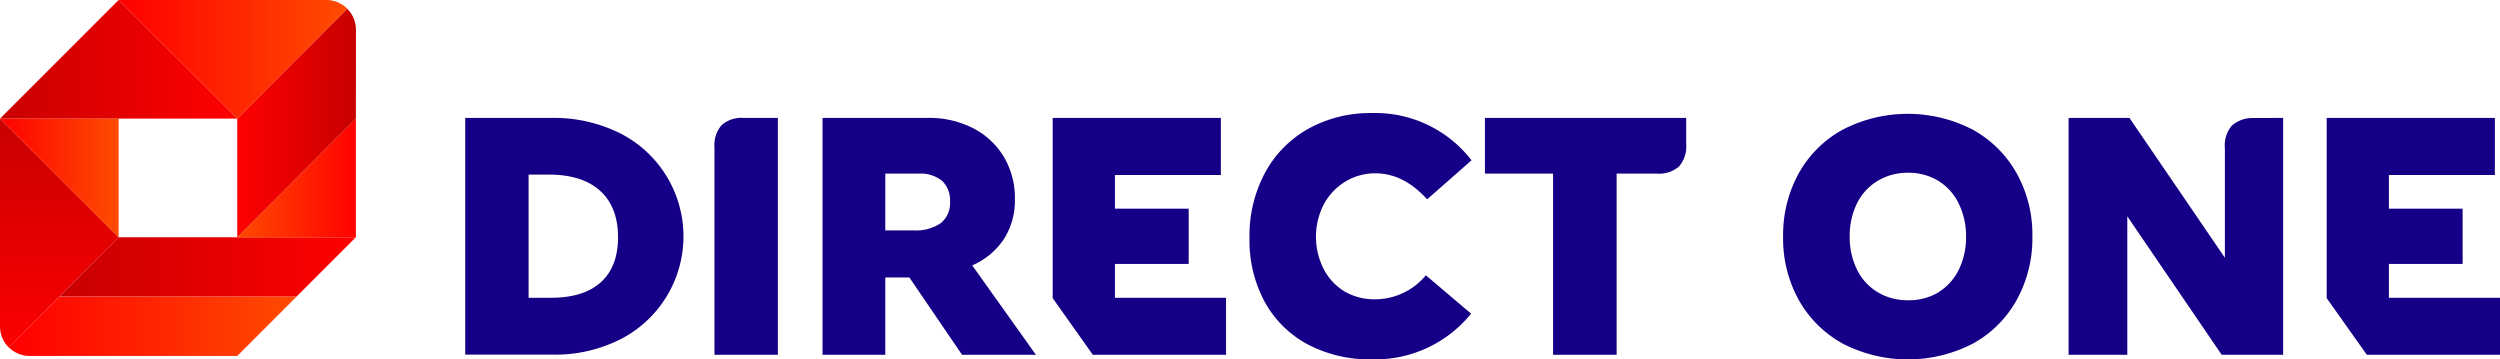
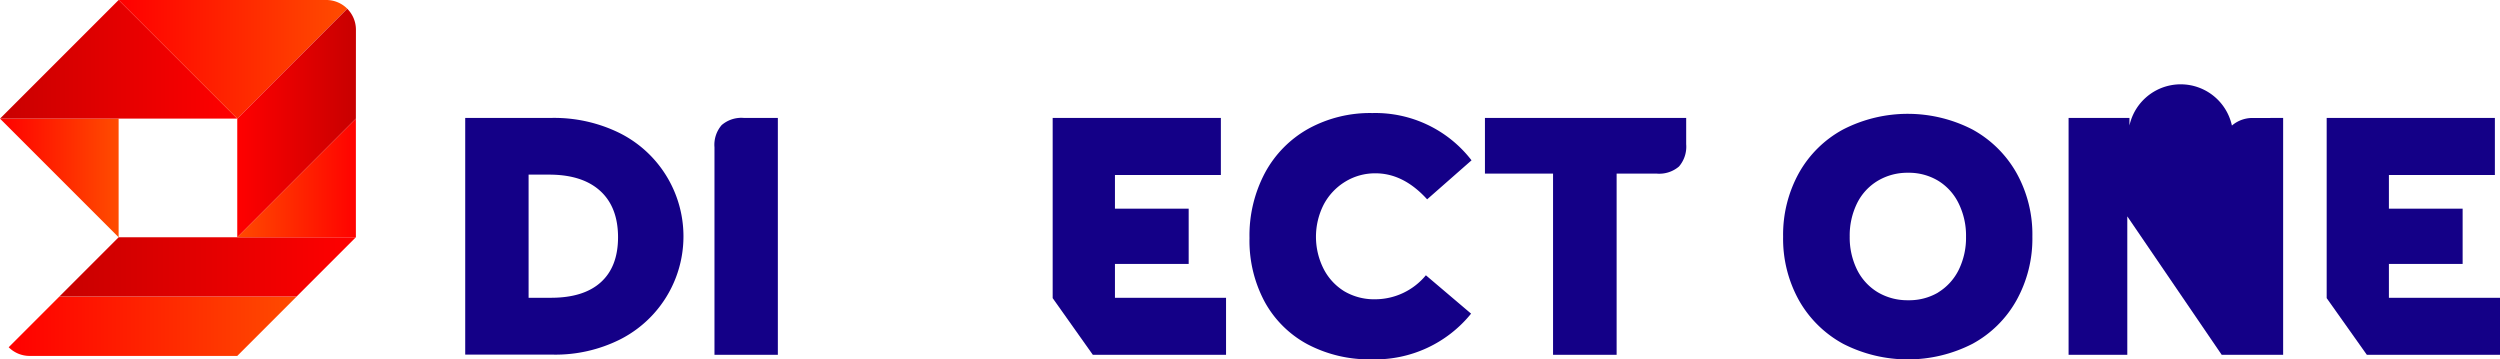
<svg xmlns="http://www.w3.org/2000/svg" xmlns:xlink="http://www.w3.org/1999/xlink" viewBox="0 0 497.78 71.58">
  <defs>
    <style>.cls-1{fill:url(#linear-gradient);}.cls-2{fill:url(#linear-gradient-2);}.cls-3{fill:url(#linear-gradient-3);}.cls-4{fill:url(#linear-gradient-4);}.cls-5{fill:url(#linear-gradient-5);}.cls-6{fill:url(#linear-gradient-6);}.cls-7{fill:url(#linear-gradient-7);}.cls-8{fill:url(#linear-gradient-8);}.cls-9{fill:#140087;}</style>
    <linearGradient id="linear-gradient" x1="95.04" y1="-252.72" x2="151.71" y2="-252.72" gradientTransform="matrix(1, 0, 0, -1, -92.76, -187.76)" gradientUnits="userSpaceOnUse">
      <stop offset="0" stop-color="red" />
      <stop offset="1" stop-color="#ff4b00" />
    </linearGradient>
    <linearGradient id="linear-gradient-2" x1="104.57" y1="-210.17" x2="104.57" y2="-259.31" gradientTransform="matrix(1, 0, 0, -1, -92.76, -187.76)" gradientUnits="userSpaceOnUse">
      <stop offset="0" stop-color="#c80000" />
      <stop offset="1" stop-color="red" />
    </linearGradient>
    <linearGradient id="linear-gradient-3" x1="11.72" y1="20.86" x2="70.43" y2="20.86" gradientTransform="matrix(1, 0, 0, -1, 0, 74)" xlink:href="#linear-gradient-2" />
    <linearGradient id="linear-gradient-4" x1="-0.19" y1="38.57" x2="23.29" y2="38.57" gradientTransform="matrix(1, 0, 0, -1, 0, 74)" xlink:href="#linear-gradient" />
    <linearGradient id="linear-gradient-5" x1="-0.63" y1="62.19" x2="47.19" y2="62.19" gradientTransform="matrix(1, 0, 0, -1, 0, 74)" xlink:href="#linear-gradient-2" />
    <linearGradient id="linear-gradient-6" x1="116.69" y1="-199.57" x2="161.44" y2="-199.57" xlink:href="#linear-gradient" />
    <linearGradient id="linear-gradient-7" x1="71.59" y1="38.57" x2="46.98" y2="38.57" gradientTransform="matrix(1, 0, 0, -1, 0, 74)" xlink:href="#linear-gradient" />
    <linearGradient id="linear-gradient-8" x1="163.48" y1="-212.25" x2="139.95" y2="-212.25" xlink:href="#linear-gradient-2" />
  </defs>
  <g id="Layer_2" data-name="Layer 2">
    <g id="Layer_1-2" data-name="Layer 1">
      <path class="cls-1" d="M11.81,59.06,1.73,69.14A5.9,5.9,0,0,0,5.9,70.87H47.24L59.05,59.06Z" />
-       <path class="cls-2" d="M23.62,47.24h0L0,23.62V65a5.9,5.9,0,0,0,1.73,4.17L11.81,59.05,23.62,47.24Z" />
      <polygon class="cls-3" points="23.62 47.24 23.62 47.24 11.81 59.05 59.05 59.05 70.86 47.24 23.62 47.24" />
      <polygon class="cls-4" points="23.62 23.62 0 23.62 23.62 47.24 23.62 23.62" />
      <polygon class="cls-5" points="47.24 23.62 23.62 0 0 23.62 47.24 23.62" />
      <path class="cls-6" d="M69.14,1.73A5.9,5.9,0,0,0,65,0H23.62L47.24,23.62Z" />
      <polygon class="cls-7" points="47.24 47.24 70.86 47.24 70.86 23.62 47.24 47.24" />
      <path class="cls-8" d="M70.87,5.91a5.9,5.9,0,0,0-1.73-4.17L47.24,23.62h0V47.24L70.86,23.62h0Z" />
      <path class="cls-9" d="M92.63,23.48h17.2a29.47,29.47,0,0,1,13.52,3,23,23,0,0,1,.07,41.13,28.77,28.77,0,0,1-13.32,3H92.63ZM109.7,59.29q6.51,0,9.93-3.09t3.43-8.94q0-6-3.53-9.23t-10.09-3.26h-4.19V59.29Z" />
      <path class="cls-9" d="M142.26,29.32a6,6,0,0,1,1.43-4.41,6,6,0,0,1,4.41-1.43h6.78V70.65H142.26Z" />
-       <path class="cls-9" d="M181.06,55.24h-4.79V70.65H163.78V23.48h21a19,19,0,0,1,9,2.06,15.24,15.24,0,0,1,6.11,5.71,16,16,0,0,1,2.19,8.37,14.32,14.32,0,0,1-2.16,7.94,14.45,14.45,0,0,1-6.34,5.28l12.69,17.81H191.56Zm-4.79-9.37h5.65a8.71,8.71,0,0,0,5.38-1.43,5.06,5.06,0,0,0,1.86-4.29A5.31,5.31,0,0,0,187.57,36a6.76,6.76,0,0,0-4.65-1.43h-6.65Z" />
      <path class="cls-9" d="M222,59.29h22.12V70.65H217.6l-8-11.29V23.48h33.49V34.84H222v6.71h14.68v11H222Z" />
      <path class="cls-9" d="M260.36,68.56a21.09,21.09,0,0,1-8.57-8.51,25.7,25.7,0,0,1-3-12.65,26.56,26.56,0,0,1,3.09-13,22,22,0,0,1,8.64-8.77,25.51,25.51,0,0,1,12.72-3.12A24.18,24.18,0,0,1,293,31.92l-8.84,7.77q-4.71-5.19-10.3-5.18a11.34,11.34,0,0,0-6,1.66,11.75,11.75,0,0,0-4.29,4.55,14.15,14.15,0,0,0,0,12.86A11.24,11.24,0,0,0,267.67,58a11.71,11.71,0,0,0,6.08,1.59,13.13,13.13,0,0,0,10.16-4.78l9,7.64a24.56,24.56,0,0,1-19.73,9.1A26.36,26.36,0,0,1,260.36,68.56Z" />
      <path class="cls-9" d="M309.23,34.57H295.67V23.48h40.07v5.25a6.05,6.05,0,0,1-1.43,4.42,6.05,6.05,0,0,1-4.42,1.42h-8V70.65H309.23Z" />
      <path class="cls-9" d="M367,68.46a22.4,22.4,0,0,1-8.81-8.67,25.19,25.19,0,0,1-3.15-12.66,25.36,25.36,0,0,1,3.15-12.69A22.13,22.13,0,0,1,367,25.77a28.16,28.16,0,0,1,25.71,0,22.44,22.44,0,0,1,8.8,8.67,25.1,25.1,0,0,1,3.16,12.66,25.26,25.26,0,0,1-3.16,12.69,22.1,22.1,0,0,1-8.77,8.67,28.23,28.23,0,0,1-25.74,0Zm18.9-10.23A10.92,10.92,0,0,0,390,53.74a14.48,14.48,0,0,0,1.46-6.61A14.51,14.51,0,0,0,390,40.52,10.83,10.83,0,0,0,385.93,36a11.28,11.28,0,0,0-6-1.6,11.47,11.47,0,0,0-6.05,1.6,10.77,10.77,0,0,0-4.12,4.48,14.51,14.51,0,0,0-1.46,6.61,14.48,14.48,0,0,0,1.46,6.61,10.86,10.86,0,0,0,4.12,4.49,11.55,11.55,0,0,0,6.05,1.59A11.36,11.36,0,0,0,385.93,58.23Z" />
-       <path class="cls-9" d="M454.6,23.48V70.65H442.37l-18.8-27.57V70.65H411.88V23.48H424l19,27.84V29.46A6,6,0,0,1,444.4,25a6.27,6.27,0,0,1,4.42-1.5Z" />
+       <path class="cls-9" d="M454.6,23.48V70.65H442.37l-18.8-27.57V70.65H411.88V23.48H424V29.46A6,6,0,0,1,444.4,25a6.27,6.27,0,0,1,4.42-1.5Z" />
      <path class="cls-9" d="M475.66,59.29h22.12V70.65H471.27l-8-11.29V23.48h33.49V34.84H475.66v6.71h14.68v11H475.66Z" />
    </g>
  </g>
</svg>